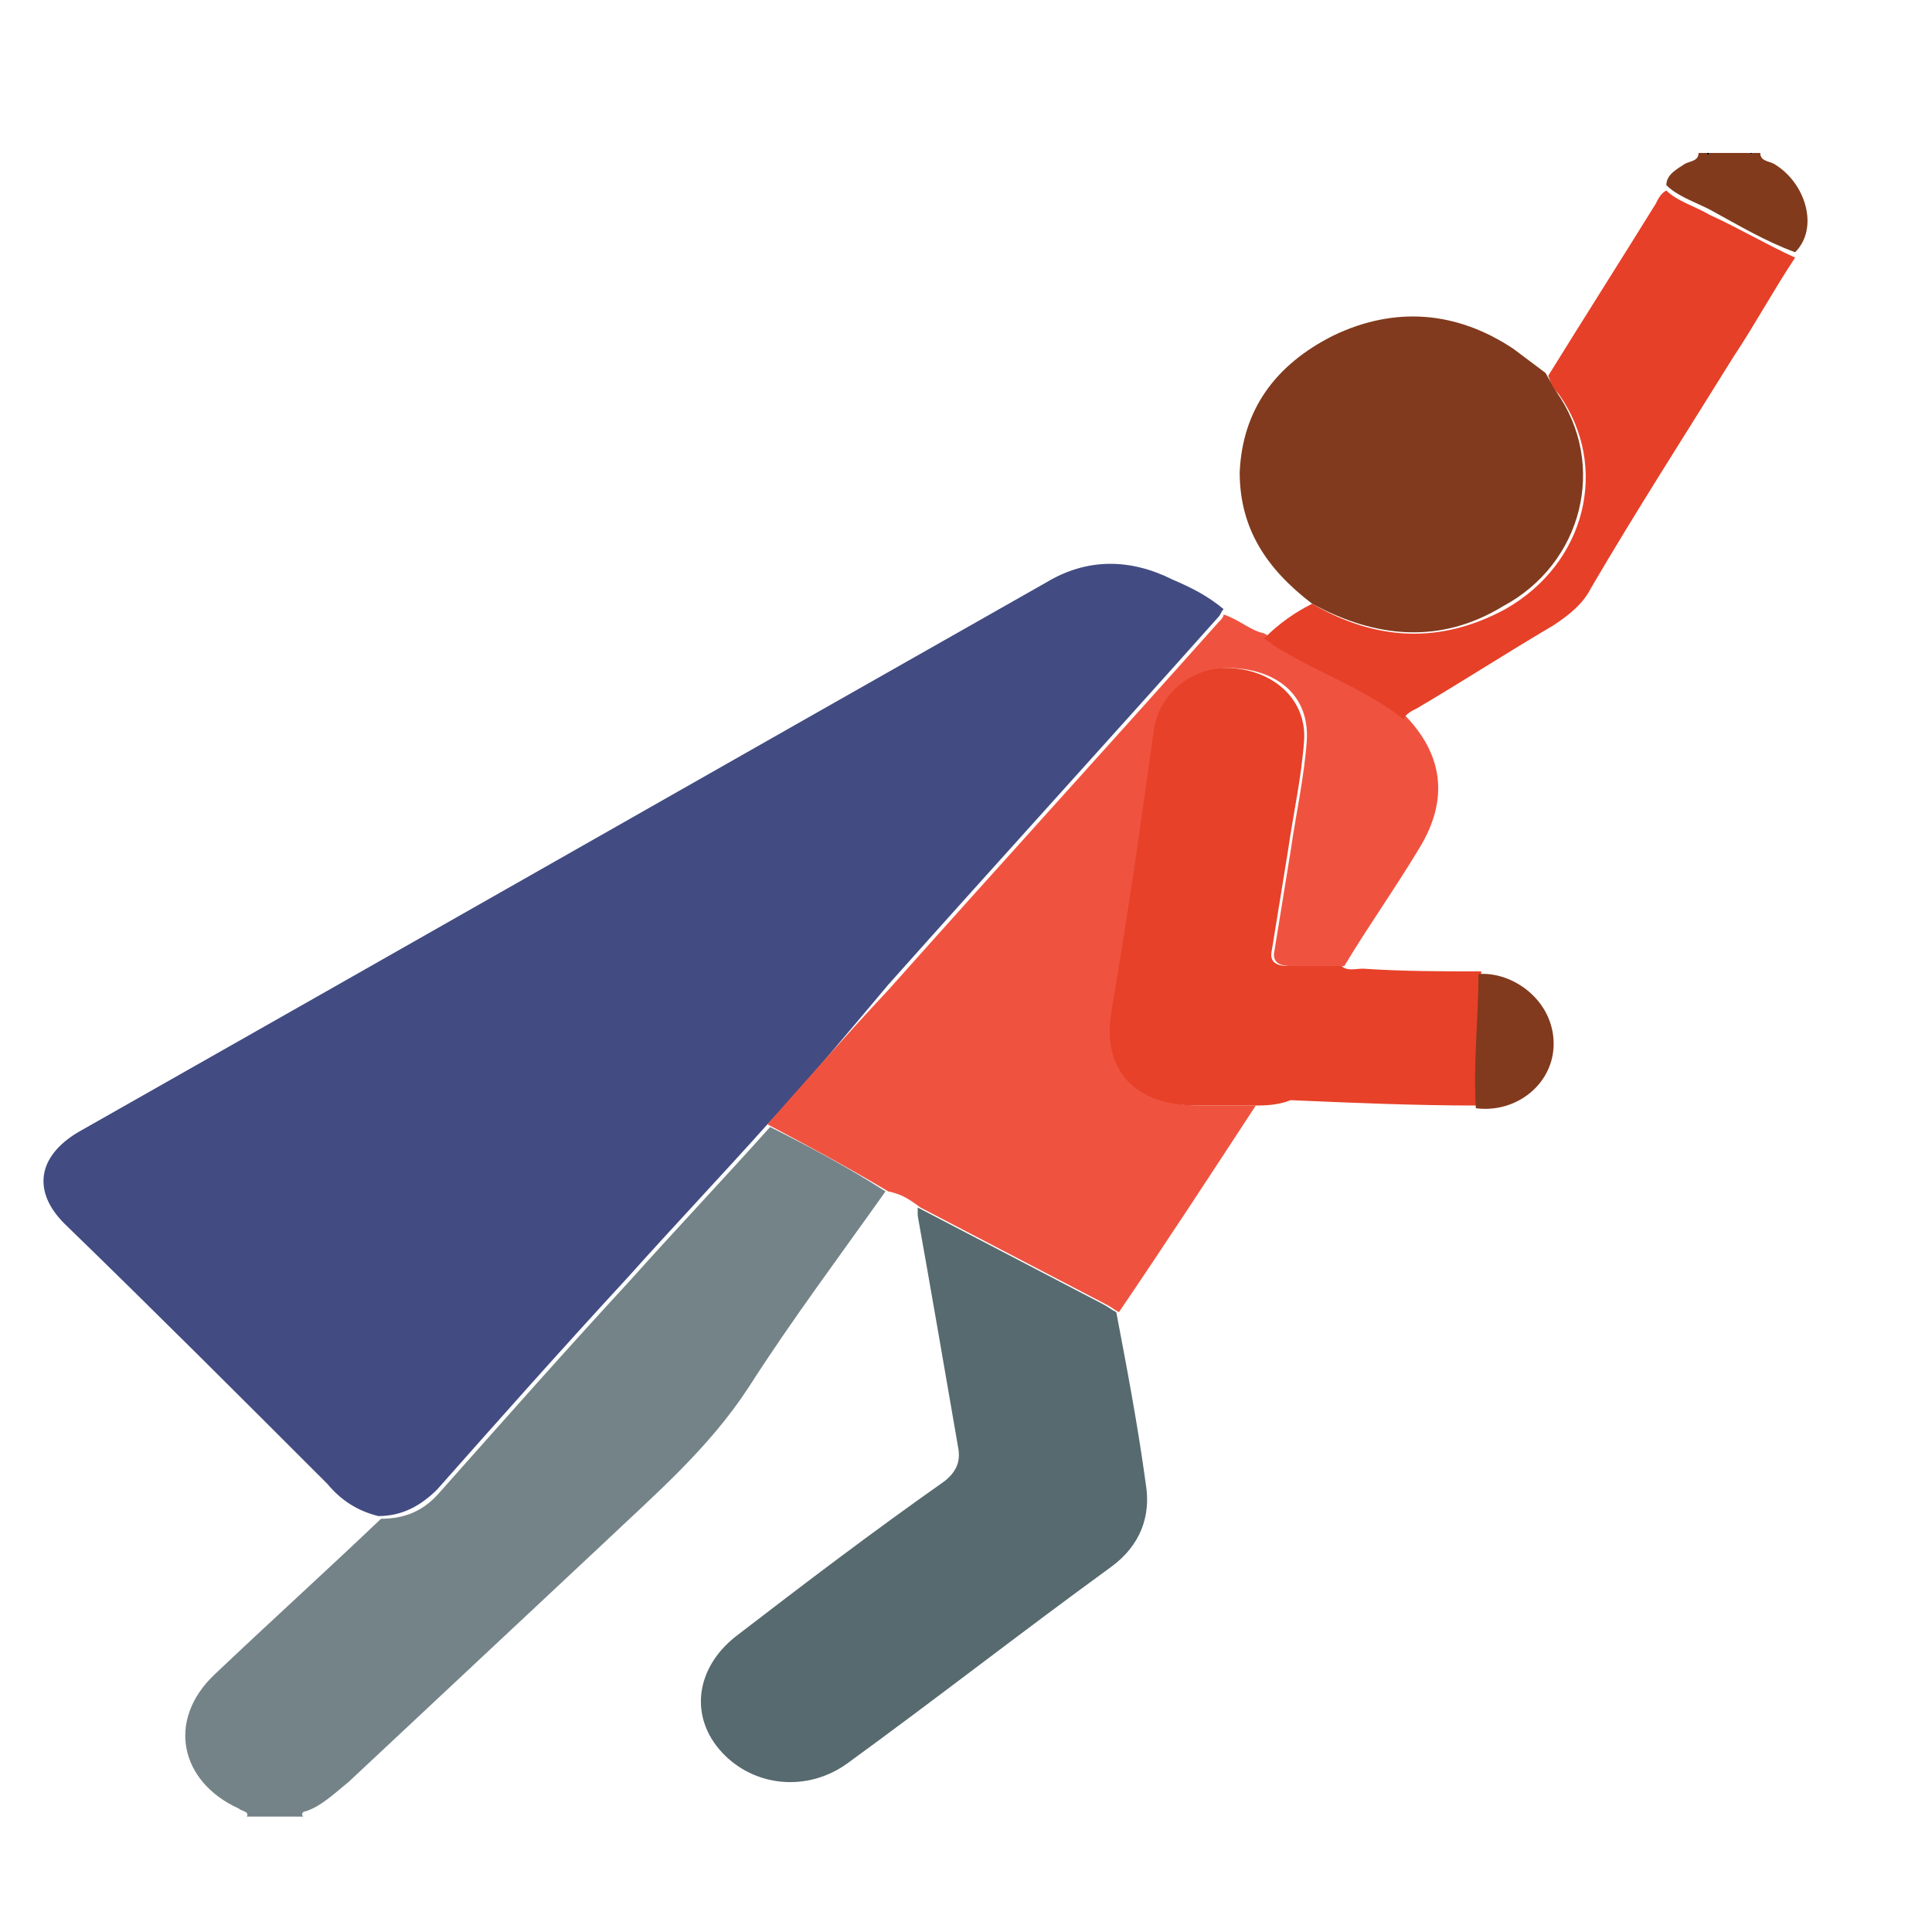
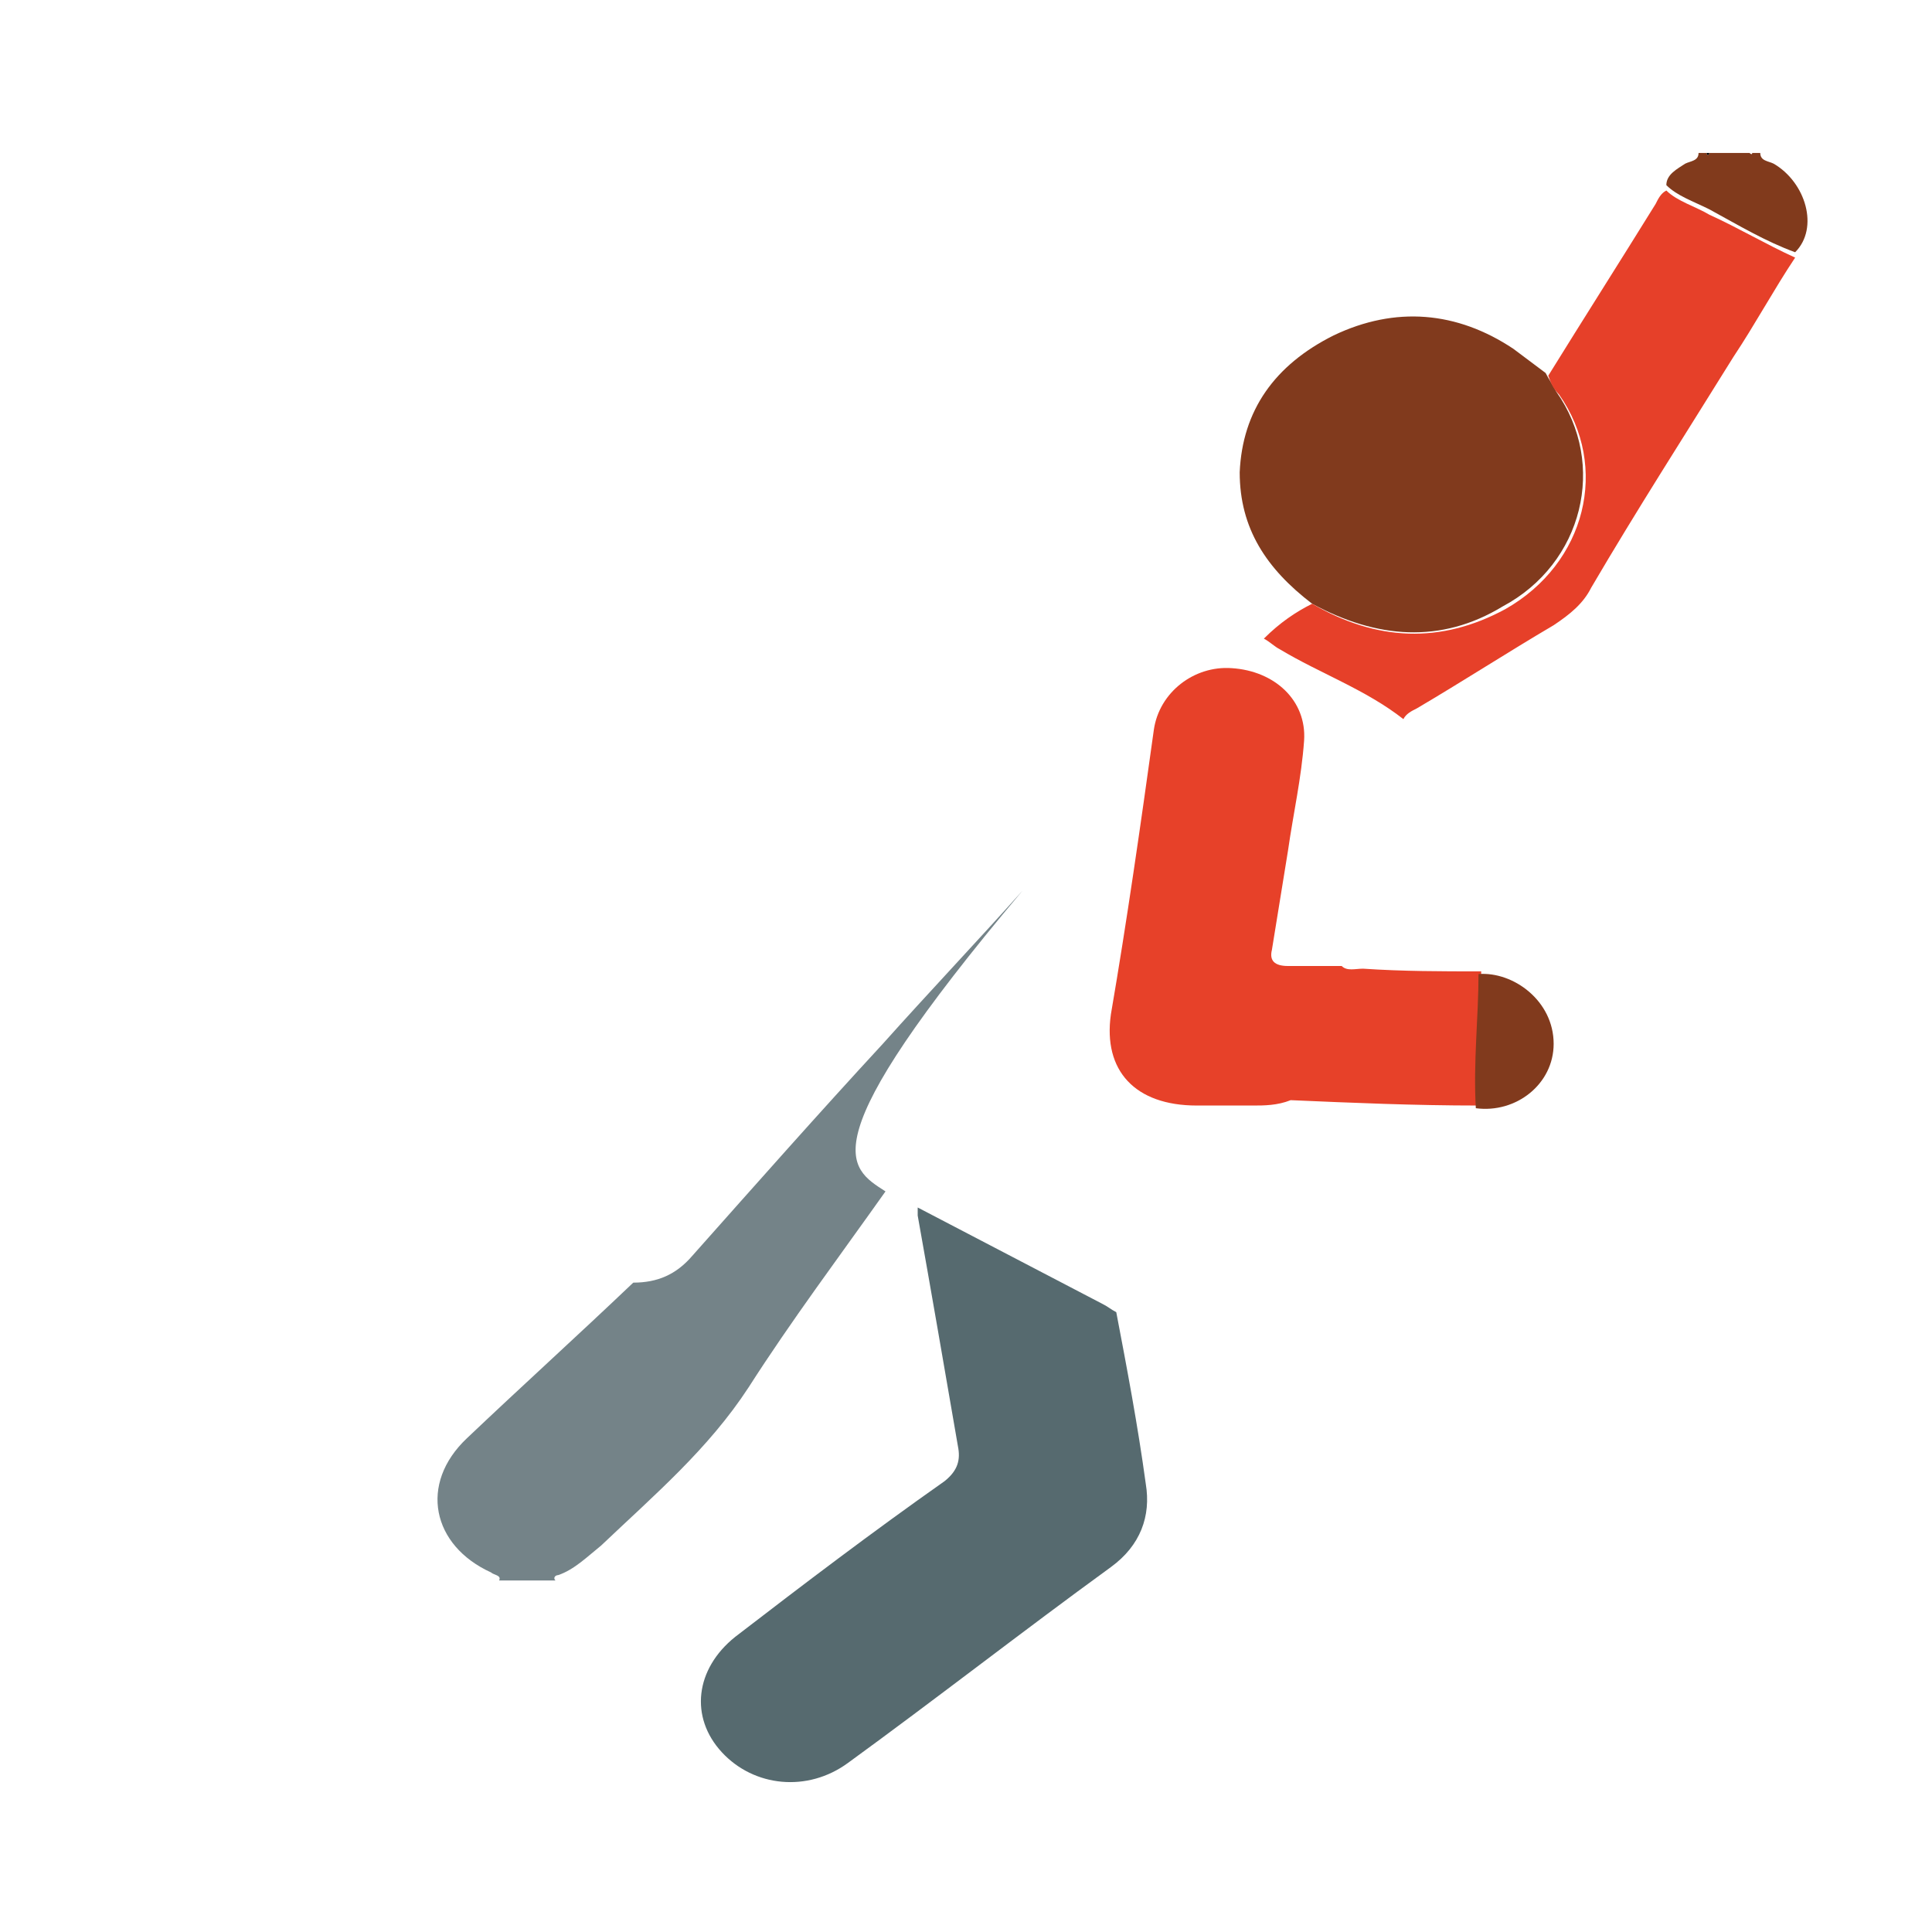
<svg xmlns="http://www.w3.org/2000/svg" version="1.1" id="emoji" x="0px" y="0px" viewBox="0 0 72 72" style="enable-background:new 0 0 72 72;" xml:space="preserve">
  <style type="text/css">
	.st0{fill:#748388;}
	.st1{fill:#813A1C;}
	.st2{fill:#010101;}
	.st3{fill:#424C82;}
	.st4{fill:#EF5340;}
	.st5{fill:#813A1D;}
	.st6{fill:#E64029;}
	.st7{fill:#566A6F;}
	.st8{fill:#E74129;}
</style>
-   <path class="st0" d="M33,44.4c-1.7,2.4-3.5,4.8-5.1,7.3c-1.5,2.3-3.5,4-5.5,5.9c-3.1,2.9-6.3,5.9-9.4,8.8c-0.5,0.4-1,0.9-1.6,1.1  c-0.1,0-0.2,0.1-0.1,0.2c-0.7,0-1.4,0-2.1,0c0.1-0.2-0.2-0.2-0.3-0.3c-2.2-1-2.7-3.3-0.9-5c2-1.9,4.1-3.8,6.2-5.8  c0.9,0,1.6-0.3,2.2-1c2.4-2.7,4.7-5.3,7.1-7.9c1.7-1.9,3.5-3.8,5.2-5.7C30.1,42.7,31.6,43.5,33,44.4z" />
+   <path class="st0" d="M33,44.4c-1.7,2.4-3.5,4.8-5.1,7.3c-1.5,2.3-3.5,4-5.5,5.9c-0.5,0.4-1,0.9-1.6,1.1  c-0.1,0-0.2,0.1-0.1,0.2c-0.7,0-1.4,0-2.1,0c0.1-0.2-0.2-0.2-0.3-0.3c-2.2-1-2.7-3.3-0.9-5c2-1.9,4.1-3.8,6.2-5.8  c0.9,0,1.6-0.3,2.2-1c2.4-2.7,4.7-5.3,7.1-7.9c1.7-1.9,3.5-3.8,5.2-5.7C30.1,42.7,31.6,43.5,33,44.4z" />
  <path class="st1" d="M65.6,5.7c0,0.3,0.3,0.3,0.5,0.4c1.2,0.7,1.7,2.4,0.8,3.3c-1.1-0.4-2.1-1-3.2-1.6c-0.6-0.3-1.2-0.5-1.6-0.9  c0-0.4,0.4-0.6,0.7-0.8C63,6,63.3,6,63.3,5.7c0.1,0,0.2,0,0.3,0c0,0.1,0.1,0.1,0.1,0c0.5,0,1,0,1.5,0c0,0,0.1,0.1,0.1,0  C65.4,5.7,65.5,5.7,65.6,5.7z" />
  <path class="st2" d="M63.7,5.7c0,0.1-0.1,0.1-0.1,0C63.6,5.7,63.7,5.7,63.7,5.7z" />
-   <path class="st2" d="M65.3,5.7c0,0.1-0.1,0-0.1,0C65.2,5.7,65.3,5.7,65.3,5.7z" />
-   <path class="st3" d="M28.6,41.9c-1.7,1.9-3.5,3.8-5.2,5.7c-2.4,2.6-4.8,5.3-7.1,7.9c-0.6,0.6-1.3,1-2.2,1c-0.8-0.2-1.4-0.6-1.9-1.2  c-3.2-3.2-6.5-6.5-9.8-9.7c-1.2-1.2-1-2.5,0.5-3.4c12-6.8,24.1-13.7,36.1-20.5c1.5-0.9,3.1-0.9,4.7-0.1c0.7,0.3,1.3,0.6,1.9,1.1  c-0.1,0.1-0.1,0.2-0.2,0.3c-4.1,4.6-8.2,9.1-12.3,13.7C31.5,38.6,30.1,40.3,28.6,41.9z" />
-   <path class="st4" d="M28.6,41.9c1.5-1.7,3-3.4,4.5-5c4.1-4.6,8.2-9.1,12.3-13.7c0.1-0.1,0.2-0.2,0.2-0.3c0.6,0.2,1,0.6,1.5,0.7  c0.2,0.1,0.4,0.3,0.6,0.4c1.5,0.9,3.2,1.6,4.6,2.6c1.5,1.5,1.7,3.2,0.6,5C52,33.1,51,34.5,50.1,36c-0.7,0-1.3,0-2,0  c-0.5,0-0.7-0.2-0.6-0.6c0.2-1.2,0.4-2.5,0.6-3.7c0.2-1.4,0.5-2.7,0.6-4.1c0.1-1.6-1-2.6-2.7-2.7c-1.4-0.1-2.7,0.9-2.9,2.3  c-0.6,3.5-1.1,7-1.6,10.6c-0.3,2.1,0.9,3.4,3.2,3.4c0.7,0,1.4,0,2.1,0c-1.7,2.6-3.4,5.2-5.1,7.7c-0.2-0.1-0.3-0.2-0.5-0.3  c-2.3-1.2-4.6-2.4-6.9-3.6c-0.4-0.3-0.7-0.5-1.2-0.6C31.6,43.5,30.1,42.7,28.6,41.9z" />
  <path class="st5" d="M48.9,22.5c-1.7-1.3-2.7-2.8-2.7-4.9c0.1-2.3,1.3-4,3.5-5.1c2.3-1.1,4.6-0.9,6.7,0.5c0.4,0.3,0.8,0.6,1.2,0.9  c0.1,0.2,0.3,0.5,0.4,0.7c1.9,2.7,1,6.4-2,8C53.7,24,51.3,23.8,48.9,22.5z" />
  <path class="st6" d="M48.9,22.5c2.4,1.4,4.8,1.5,7.2,0.2c3-1.7,3.9-5.3,2-8c-0.2-0.2-0.3-0.4-0.4-0.7c1.3-2.1,2.7-4.3,4-6.4  c0.1-0.2,0.2-0.4,0.4-0.5c0.4,0.4,1.1,0.6,1.6,0.9c1.1,0.5,2.1,1.1,3.2,1.6c-0.8,1.2-1.5,2.5-2.3,3.7c-1.8,2.9-3.6,5.7-5.3,8.6  c-0.3,0.6-0.8,1-1.4,1.4c-1.7,1-3.4,2.1-5.1,3.1c-0.2,0.1-0.4,0.2-0.5,0.4c-1.4-1.1-3.1-1.7-4.6-2.6c-0.2-0.1-0.4-0.3-0.6-0.4  C47.7,23.2,48.3,22.8,48.9,22.5z" />
  <path class="st7" d="M34.2,45c2.3,1.2,4.6,2.4,6.9,3.6c0.2,0.1,0.3,0.2,0.5,0.3c0.4,2.1,0.8,4.2,1.1,6.4c0.2,1.2-0.2,2.3-1.3,3.1  c-3.3,2.4-6.5,4.9-9.8,7.3c-1.5,1.1-3.5,0.9-4.7-0.4c-1.2-1.3-1-3.1,0.5-4.3c2.6-2,5.1-3.9,7.8-5.8c0.5-0.4,0.6-0.8,0.5-1.3  c-0.5-2.9-1-5.8-1.5-8.6C34.2,45.1,34.2,45.1,34.2,45z" />
  <path class="st8" d="M46.7,41.2c-0.7,0-1.4,0-2.1,0c-2.3,0-3.5-1.3-3.2-3.4c0.6-3.5,1.1-7,1.6-10.6c0.2-1.4,1.5-2.4,2.9-2.3  c1.6,0.1,2.8,1.2,2.7,2.7c-0.1,1.4-0.4,2.7-0.6,4.1c-0.2,1.2-0.4,2.5-0.6,3.7c-0.1,0.4,0.1,0.6,0.6,0.6c0.7,0,1.3,0,2,0  c0.2,0.2,0.5,0.1,0.8,0.1c1.5,0.1,2.9,0.1,4.4,0.1c0,1.7-0.2,3.4-0.1,5c-2.4,0-4.7-0.1-7-0.2C47.6,41.2,47.1,41.2,46.7,41.2z" />
  <path class="st5" d="M55,41.3c-0.1-1.7,0.1-3.4,0.1-5c1.3-0.1,2.8,1,2.8,2.6C57.9,40.4,56.5,41.5,55,41.3z" />
</svg>